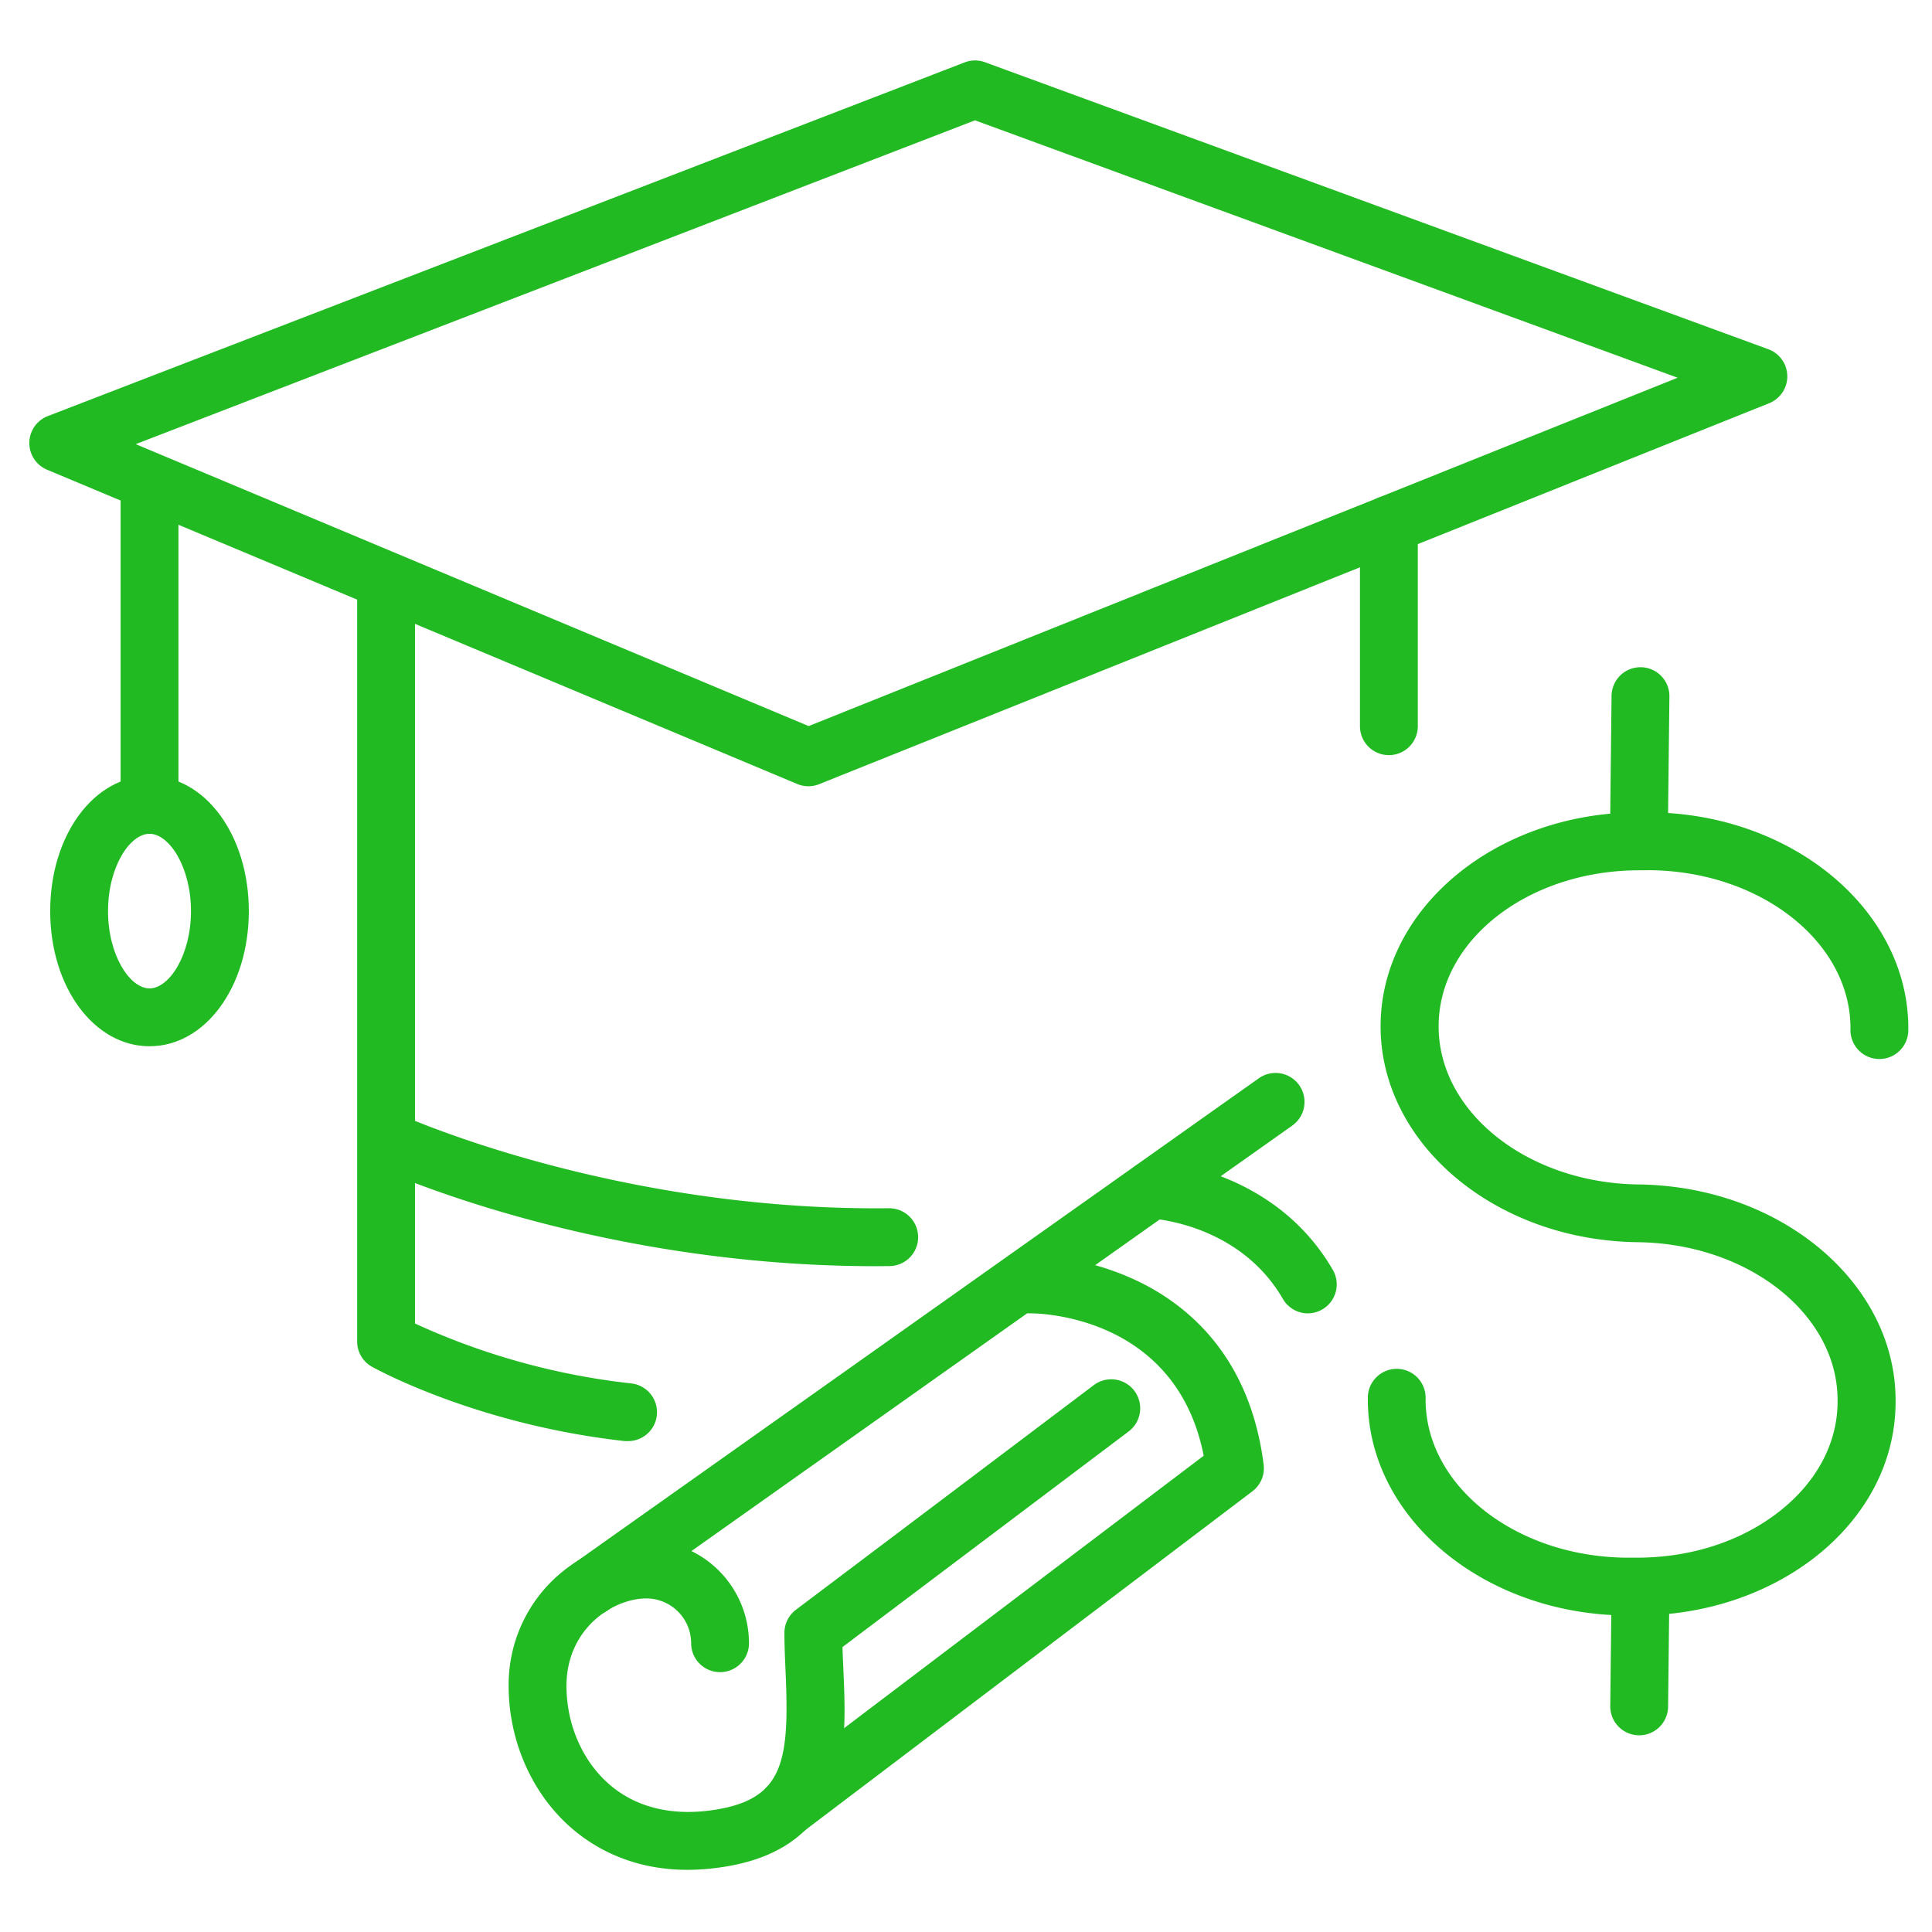
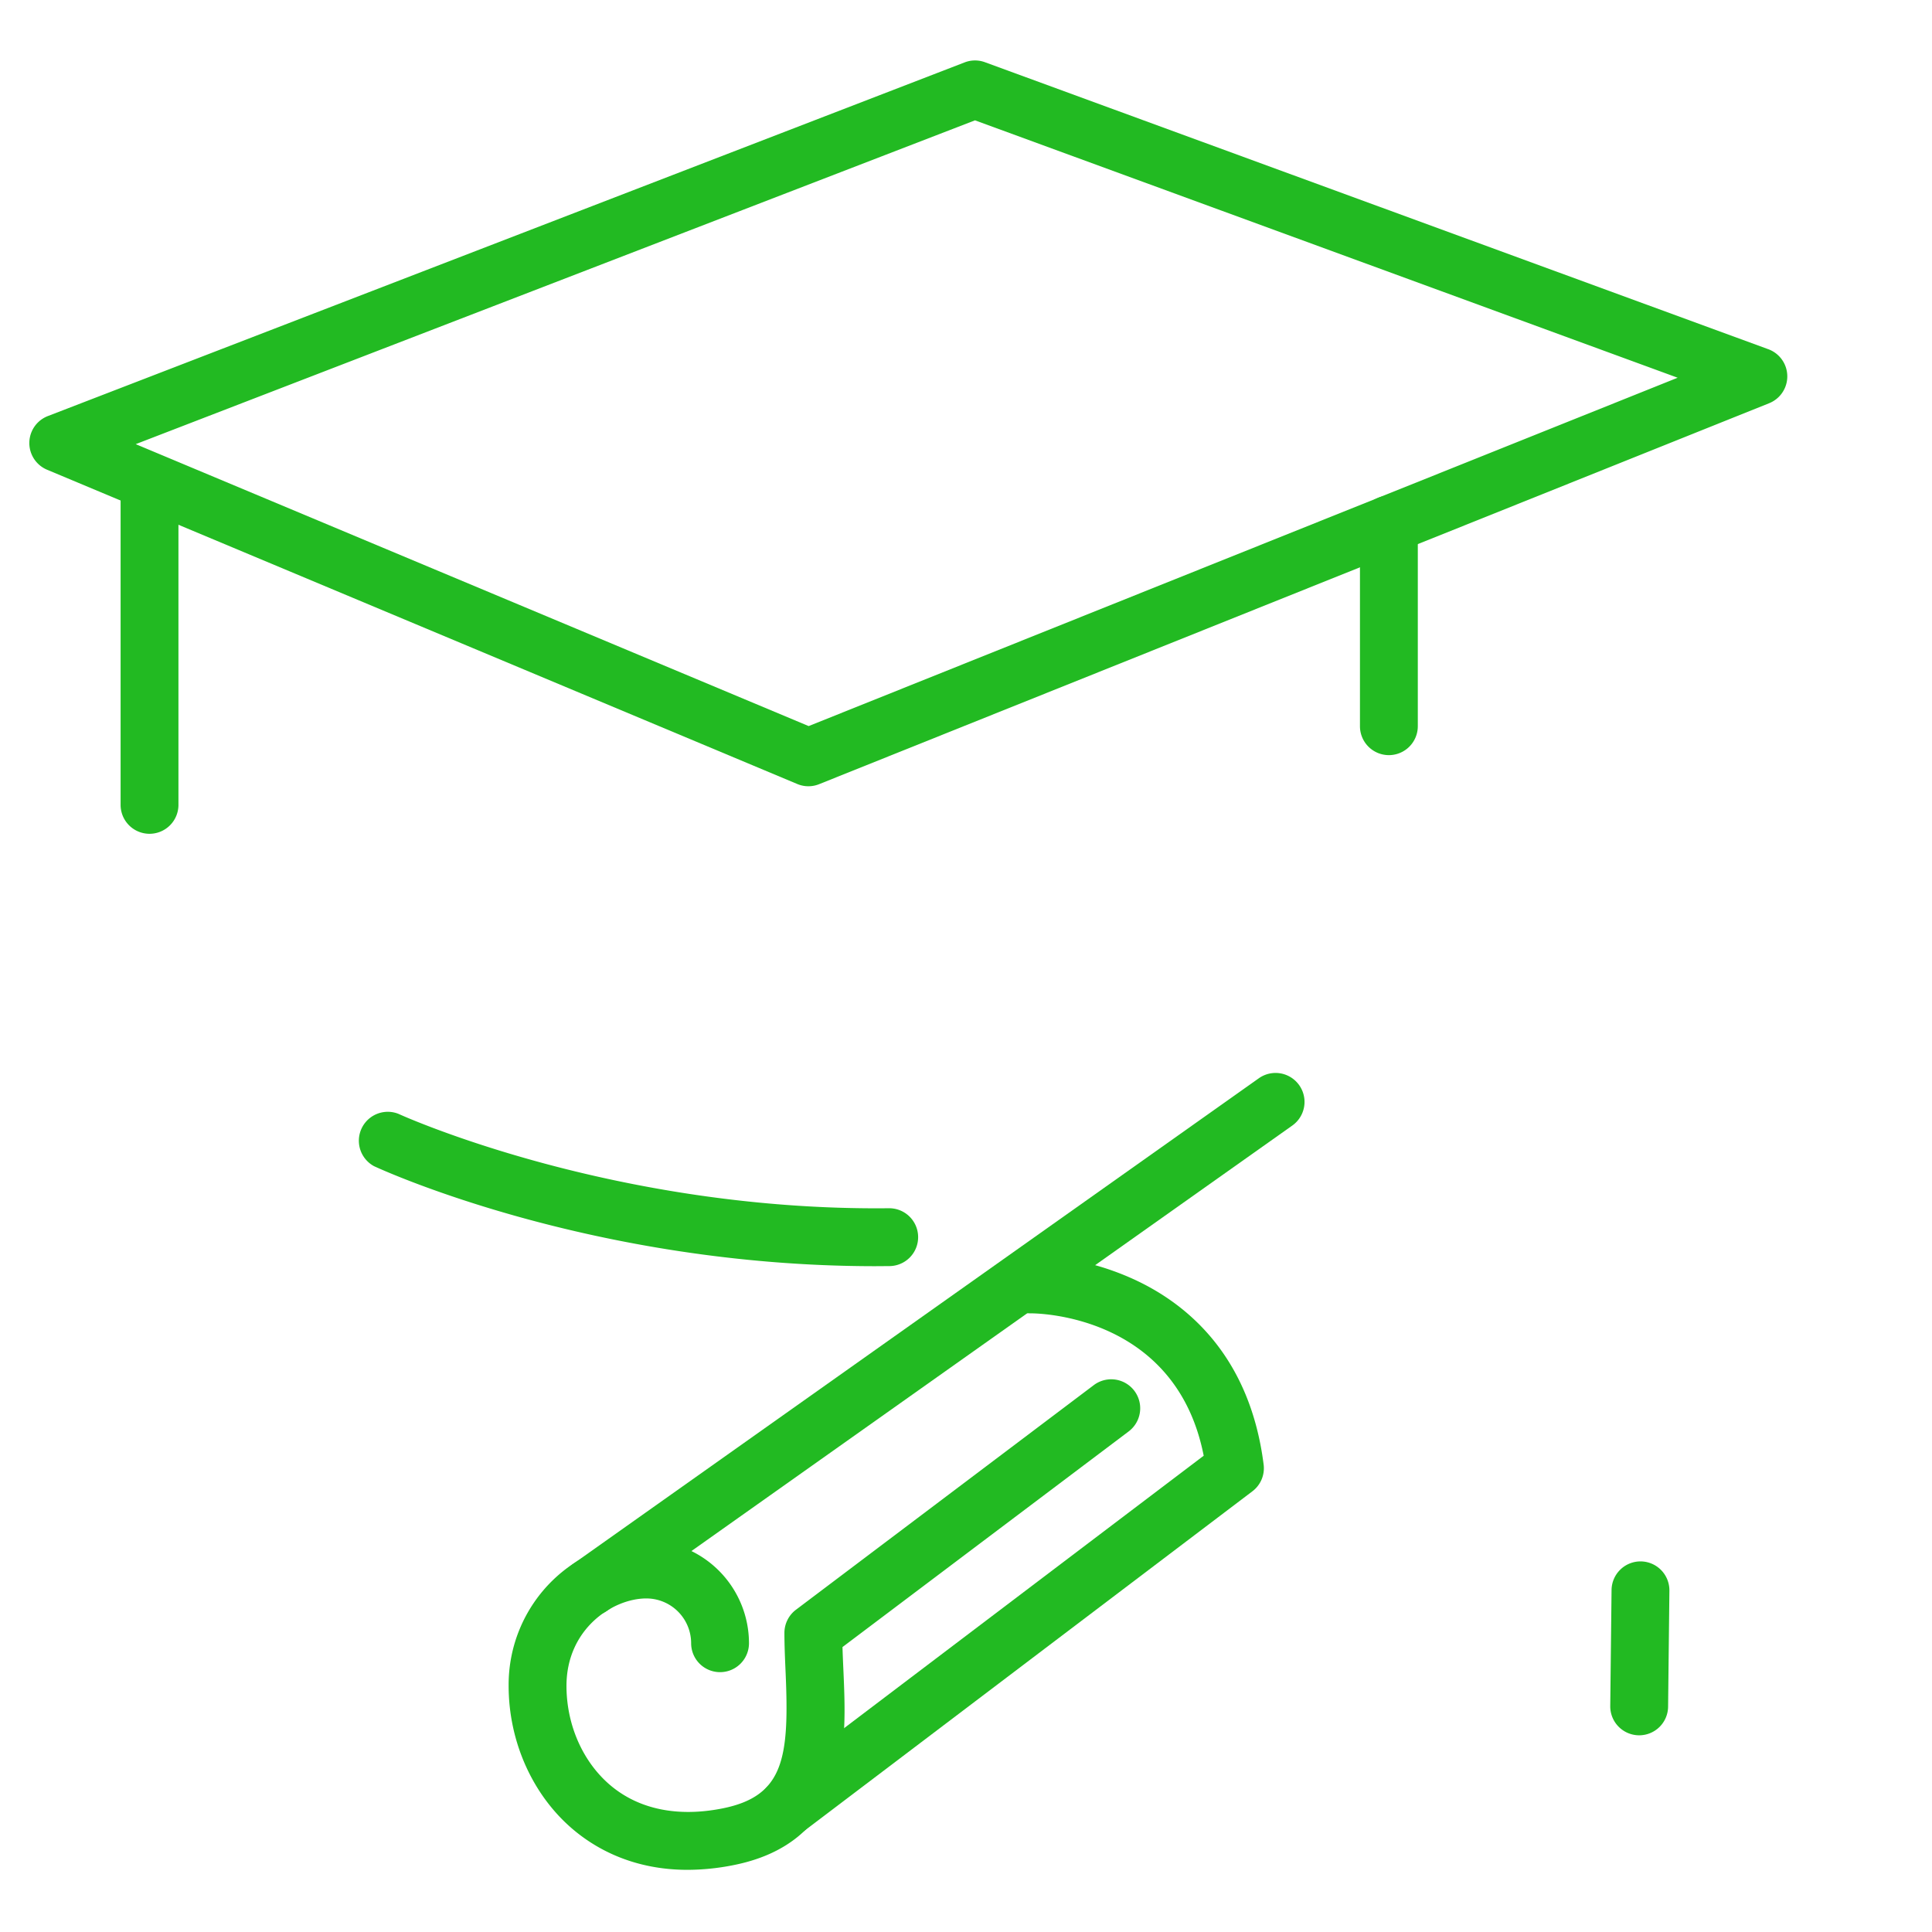
<svg xmlns="http://www.w3.org/2000/svg" id="Layer_1" data-name="Layer 1" width="590.5" height="590.5" viewBox="0 0 590.5 590.5">
  <defs>
    <style>.cls-1{fill:#22ba22;}</style>
  </defs>
  <title>Artboard 1</title>
  <path class="cls-1" d="M247.08,240.31a8.77,8.77,0,0,1-3.41-.69L14.39,143.57a8.84,8.84,0,0,1,.23-16.4L294.78,19.09A8.82,8.82,0,0,1,301,19l239.48,87.74a8.84,8.84,0,0,1,.25,16.5L250.37,239.67A8.68,8.68,0,0,1,247.08,240.31ZM41.48,135.75l205.68,86.17,265.6-106.47L298,36.78Z" />
-   <path class="cls-1" d="M192,440.46c-.32,0-.64,0-1,0-45.12-5-76-22-77.31-22.72a8.83,8.83,0,0,1-4.53-7.72V179.12a8.84,8.84,0,0,1,17.68,0v225.4A214.86,214.86,0,0,0,193,422.84a8.84,8.84,0,0,1-1,17.62Z" />
-   <path class="cls-1" d="M500.37,493.76h-1.22l-2.52,0c-43.77-.54-79-30.44-78.56-66.66a8.84,8.84,0,0,1,8.83-8.73H427a8.84,8.84,0,0,1,8.73,8.95c-.32,26.47,27.09,48.35,61.11,48.77l2.52,0h1c16.45,0,31.87-5,43.51-14.15,11.31-8.89,17.62-20.64,17.77-33.1v-.42c.33-26.46-27.08-48.33-61.1-48.75-43.77-.54-79-30.44-78.57-66.66.45-35.89,35.77-64.72,79-64.72h1.21l2.52,0c43.76.54,79,30.44,78.56,66.66a8.85,8.85,0,0,1-8.84,8.73h-.11a8.84,8.84,0,0,1-8.73-8.95c.33-26.47-27.08-48.34-61.1-48.76L502,266h-1c-33.57,0-61,21-61.29,47.25-.33,26.48,27.08,48.35,61.1,48.77,43.77.54,79,30.45,78.56,66.66v.43c-.22,17.89-8.93,34.5-24.53,46.76C540.06,487.41,520.77,493.76,500.37,493.76Z" />
-   <path class="cls-1" d="M501,257.07h-.1a8.83,8.83,0,0,1-8.74-8.93l.4-35.47a8.84,8.84,0,0,1,8.84-8.74h.1a8.84,8.84,0,0,1,8.74,8.94l-.4,35.46A8.84,8.84,0,0,1,501,257.07Z" />
  <path class="cls-1" d="M501,530.38h-.1a8.85,8.85,0,0,1-8.74-8.94l.4-35.47a8.85,8.85,0,0,1,8.84-8.74h.1a8.85,8.85,0,0,1,8.74,8.94l-.4,35.47A8.84,8.84,0,0,1,501,530.38Z" />
  <path class="cls-1" d="M45.7,254.84A8.84,8.84,0,0,1,36.86,246V150.52a8.84,8.84,0,0,1,17.68,0V246A8.84,8.84,0,0,1,45.7,254.84Z" />
-   <path class="cls-1" d="M45.7,319.78c-17,0-30.36-18.15-30.36-41.31s13.34-41.31,30.36-41.31,30.35,18.14,30.35,41.31S62.72,319.78,45.7,319.78Zm0-64.94c-6,0-12.68,10.1-12.68,23.63S39.71,302.1,45.7,302.1,58.37,292,58.37,278.47,51.68,254.84,45.7,254.84Z" />
  <path class="cls-1" d="M424.5,230.8a8.84,8.84,0,0,1-8.84-8.84V160.35a8.84,8.84,0,0,1,17.68,0V222A8.84,8.84,0,0,1,424.5,230.8Z" />
  <path class="cls-1" d="M180.47,493.93a8.84,8.84,0,0,1-5.12-16.05l209.38-148.3A8.84,8.84,0,0,1,395,344L185.57,492.31A8.84,8.84,0,0,1,180.47,493.93Z" />
  <path class="cls-1" d="M210.15,571.5c-16.14,0-27.4-6.09-34.47-11.91-12.66-10.41-20.22-27-20.22-44.33A44.5,44.5,0,0,1,168.94,483c7.95-7.71,18.38-12.13,28.61-12.13a31.4,31.4,0,0,1,31.37,31.37,8.84,8.84,0,1,1-17.68,0,13.7,13.7,0,0,0-13.69-13.69c-10.23,0-24.41,9.28-24.41,26.72,0,12.12,5.15,23.59,13.77,30.68s20.31,9.45,33.78,6.8c19.09-3.76,20.57-15.65,19.41-41.9-.17-3.89-.35-7.91-.35-11.78a8.87,8.87,0,0,1,3.52-7.06l91-68.63A8.84,8.84,0,1,1,345,437.48L257.5,503.41c.06,2.15.16,4.36.26,6.65.52,11.77,1.06,23.93-2.67,34.82-4.65,13.6-15.08,22.07-31,25.2A72.53,72.53,0,0,1,210.15,571.5Z" />
  <path class="cls-1" d="M240.78,561.17a8.84,8.84,0,0,1-5.34-15.89L367.9,444.93c-8.41-42.79-50.16-43.52-52.87-43.52h-.12a8.84,8.84,0,0,1-.15-17.68,80.88,80.88,0,0,1,32.46,7.59c15.46,7.27,34.78,22.94,39,56.32a8.84,8.84,0,0,1-3.43,8.16L246.11,559.37A8.79,8.79,0,0,1,240.78,561.17Z" />
-   <path class="cls-1" d="M399.75,401.42A8.84,8.84,0,0,1,392.1,397c-13.28-22.9-39.43-24.52-40.54-24.58a8.84,8.84,0,0,1,.81-17.66c1.49.07,36.8,2,55,33.37a8.85,8.85,0,0,1-7.64,13.28Z" />
  <path class="cls-1" d="M267.56,387C181.09,387,117,357.68,114.3,356.42a8.84,8.84,0,0,1,7.44-16c.89.42,65.62,29.78,149.89,28.87h.1a8.84,8.84,0,0,1,.1,17.68Z" />
</svg>